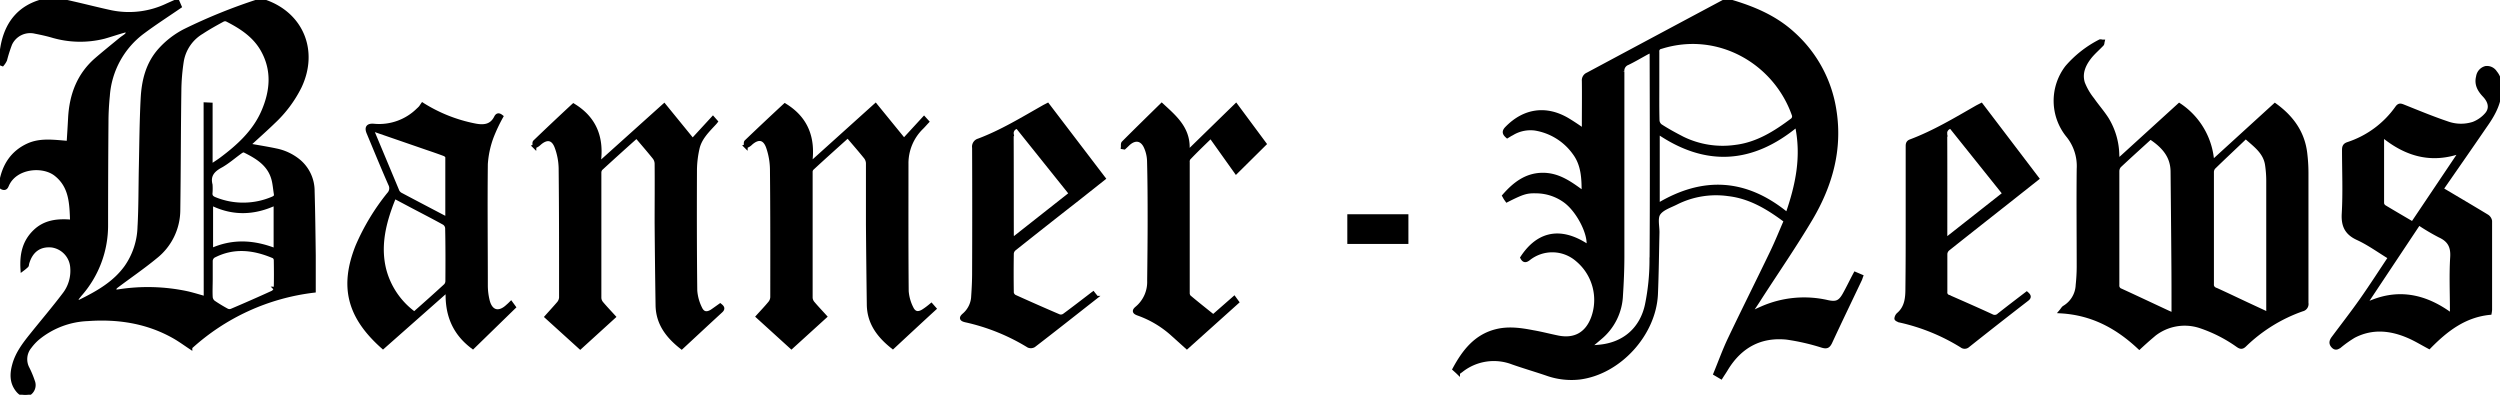
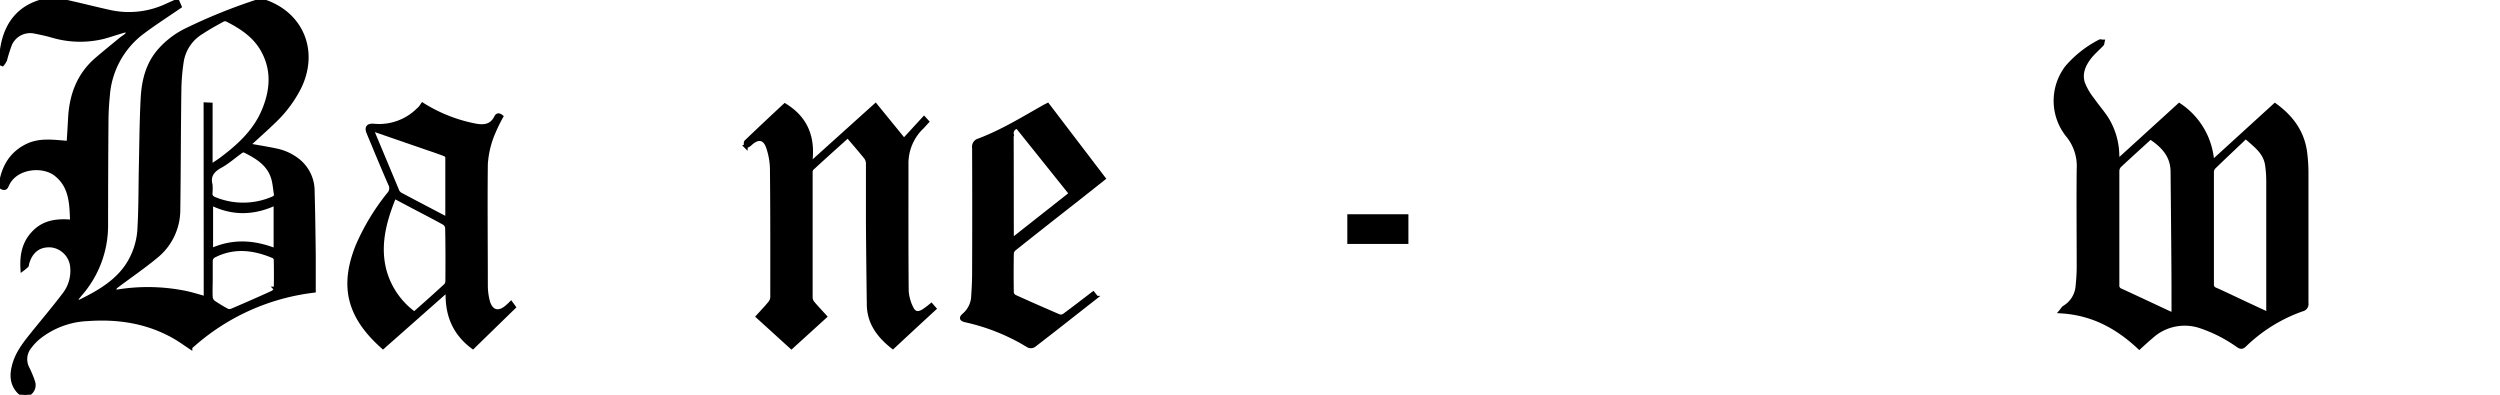
<svg xmlns="http://www.w3.org/2000/svg" xmlns:ns1="http://sodipodi.sourceforge.net/DTD/sodipodi-0.dtd" xmlns:ns2="http://www.inkscape.org/namespaces/inkscape" id="Layer_1" data-name="Layer 1" viewBox="0 0 638.38 100.79" version="1.1" ns1:docname="banner-news-black.svg" ns2:version="1.4 (e7c3feb1, 2024-10-09)">
  <ns1:namedview id="namedview11" pagecolor="#ffffff" bordercolor="#000000" borderopacity="0.25" ns2:showpageshadow="2" ns2:pageopacity="0.0" ns2:pagecheckerboard="0" ns2:deskcolor="#d1d1d1" ns2:zoom="1.6541871" ns2:cx="319.19" ns2:cy="50.477964" ns2:window-width="2200" ns2:window-height="1186" ns2:window-x="0" ns2:window-y="25" ns2:window-maximized="0" ns2:current-layer="Layer_1" />
  <defs id="defs1">
    <style id="style1">.cls-1{fill:#fff;}</style>
  </defs>
  <title id="title1">banner-news</title>
  <path class="cls-1" d="M79.84,48.86a9.93,9.93,0,0,0-3.64-7.78,13.24,13.24,0,0,0-5.67-2.67c-2.34-.5-4.69-.86-7.1-1.3a3.81,3.81,0,0,1,.3-.36c2.05-1.9,4.15-3.75,6.16-5.7a31.32,31.32,0,0,0,6.62-8.87C80.9,13,77,3.55,67.47.35A2.43,2.43,0,0,0,66,.27,140.61,140.61,0,0,0,47.17,7.89a22.15,22.15,0,0,0-6.31,4.87c-3.16,3.53-4.2,7.85-4.44,12.37-.3,5.75-.34,11.51-.46,17.26-.12,5.24-.06,10.48-.35,15.7a18.84,18.84,0,0,1-3.36,10.09c-3,4.19-7.38,6.63-11.88,8.85-.23.11-.66-.17-1.15-.32.51-.63.81-1,1.15-1.44A26.61,26.61,0,0,0,27.1,57.43q0-13.14.1-26.27c0-2.24.13-4.48.35-6.7a22.26,22.26,0,0,1,9-16.36c3-2.23,6.15-4.26,9.33-6.44-.16-.36-.38-.89-.62-1.44L42.77,1.33A22.74,22.74,0,0,1,28.41,3.12c-3.27-.7-6.51-1.54-9.77-2.28C16,.23,13.32-.42,10.6.35,5.31,1.85,2.16,5.43.88,10.69.45,12.48.29,14.34,0,16.16l.61.23a5,5,0,0,0,.7-1.1,37.26,37.26,0,0,1,1.3-4.08A5.62,5.62,0,0,1,9,8.11c1.44.28,2.88.59,4.3,1a25,25,0,0,0,13.25.3C28.3,8.92,30,8.32,31.8,7.83c.29-.08.66.11,1,.18a3.36,3.36,0,0,1-.44.89c-.4.39-.9.67-1.33,1-2.13,1.75-4.28,3.48-6.36,5.27-4.55,3.93-6.46,9.07-6.78,14.93-.11,2.1-.24,4.2-.38,6.39l-1.86-.16c-2.83-.23-5.68-.46-8.38.73C3.1,38.94,1,42.36.26,46.7c-.1.52-.29,1,.44,1.25s.92-.29,1.11-.72c2.05-4.68,9-5.39,12.41-2.77,4,3.12,4,7.58,4.18,12.14-3.61-.33-6.91,0-9.53,2.56s-3.38,5.68-3.14,9.59a12.55,12.55,0,0,0,1.08-.9c.11-.13.09-.38.14-.57.92-3.3,3.15-4.91,6.33-4.58a6.06,6.06,0,0,1,5.16,5.74,9.83,9.83,0,0,1-2.1,6.84c-2.62,3.46-5.45,6.78-8.17,10.17-1.88,2.34-3.72,4.71-4.54,7.66-.62,2.22-.73,4.43.77,6.4.9,1.19,1.94,1.55,2.87,1.08a2.57,2.57,0,0,0,1.15-3.2,25,25,0,0,0-1.37-3.3,5,5,0,0,1,.53-5.52,13.52,13.52,0,0,1,2-2.17,21.43,21.43,0,0,1,12.86-4.91c7.79-.55,15.29.61,22.17,4.55,1.37.79,2.66,1.73,4,2.62A56.68,56.68,0,0,1,80.13,74.24c0-3,0-6,0-9C80.06,59.8,80,54.33,79.84,48.86ZM52.52,76.16c-1.62-.45-3.12-.92-4.64-1.28A48.16,48.16,0,0,0,30,74.43a3.13,3.13,0,0,1-1.08-.25,3.54,3.54,0,0,1,.67-1c3.37-2.55,6.88-4.93,10.14-7.62a15.27,15.27,0,0,0,5.81-11.89c.14-10.16.13-20.31.27-30.47a52.7,52.7,0,0,1,.63-7.63,10.69,10.69,0,0,1,5.09-7.37C53.24,7.07,55,6.1,56.81,5.11A1.37,1.37,0,0,1,57.9,5c3.68,1.87,7.11,4.08,9.18,7.79,2.88,5.16,2.4,10.47.15,15.68s-6.35,8.93-10.81,12.25c-.64.47-1.32.9-2,1.36l-.63.41V26.7l-1.3-.06Zm3.71-33.73c1.86-1,3.5-2.49,5.26-3.73.25-.18.7-.36.92-.25,3.26,1.62,6.36,3.45,7.4,7.3.33,1.22.41,2.51.62,3.76.11.68-.21.94-.83,1.2a19.13,19.13,0,0,1-14.67.14c-.89-.34-1.28-.77-1.15-1.73a15.37,15.37,0,0,0,0-1.92C53.19,44.89,54.24,43.54,56.23,42.43Zm14.14,9.49v12c-5.48-2.15-10.91-2.54-16.46,0V51.91C59.43,54.68,64.86,54.5,70.37,51.92Zm0,21.81a1.51,1.51,0,0,1-.8,1q-5.19,2.37-10.45,4.6A1.51,1.51,0,0,1,58,79.3a39.5,39.5,0,0,1-3.47-2.1,1.89,1.89,0,0,1-.71-1.29c-.09-1.55,0-3.11,0-4.67s0-3.11,0-4.67a1.64,1.64,0,0,1,.68-1.19c5.15-2.69,10.31-2.07,15.43.12a1.18,1.18,0,0,1,.48.92C70.45,68.86,70.47,71.29,70.4,73.73Z" id="path1" style="stroke:#000000;stroke-opacity:1;fill:#000000" />
-   <path class="cls-1" d="M471,75.19c-1.12,2-2.06,2.44-4.35,1.93a26.71,26.71,0,0,0-16.75,1.6c-1,.43-2,.92-3.26,1.51,1.07-1.61,2-2.93,2.82-4.26,4.35-6.74,8.91-13.35,13-20.25,4.94-8.41,7.54-17.49,6-27.39A32.91,32.91,0,0,0,457.76,8.52C453.11,4.3,447.49,2,441.6.29A2.25,2.25,0,0,0,440,.51Q422.72,9.74,405.43,19a1.62,1.62,0,0,0-1,1.67c.05,3.68,0,7.36,0,11v1.67c-1.43-1-2.66-1.83-3.94-2.61-5.57-3.4-11.23-2.62-15.75,2.05-.78.81-.61,1.32.15,2,.45-.27.89-.55,1.34-.78A9.11,9.11,0,0,1,392,32.84a15.36,15.36,0,0,1,10,6.18c2.26,3,2.39,6.53,2.37,10.29-3.3-2.42-6.36-4.73-10.51-4.69S386.71,47,384.09,50c.14.24.22.42.33.59s.25.37.38.55c4.09-2.07,5.05-2.34,7.57-2.27a12.68,12.68,0,0,1,7.46,2.56C403.19,54,406.17,60,405.57,63c-8-5.43-13.45-2.42-16.86,2.79.41.76.83.85,1.58.28a9.73,9.73,0,0,1,12.48.25,13.37,13.37,0,0,1,4,14.87c-1.52,4.08-4.62,5.82-8.86,5-2.15-.43-4.28-1-6.43-1.37-3.15-.61-6.33-1.07-9.5-.25-5.19,1.34-8.14,5.18-10.58,9.68.35.31.66.59.91.83a1.64,1.64,0,0,0,.24-.07l.58-.42a13.42,13.42,0,0,1,13.14-2c2.86,1,5.77,1.85,8.63,2.82a18.64,18.64,0,0,0,8.49,1c10.09-1.31,19-11.09,19.47-21.29.22-5.27.27-10.55.39-15.82,0-1.63-.5-3.66.28-4.79.91-1.33,2.93-1.94,4.52-2.75a22.66,22.66,0,0,1,13.26-2.18c5.6.64,10.2,3.43,14.69,6.79-1.18,2.7-2.27,5.43-3.55,8.08-3.54,7.37-7.21,14.67-10.73,22.06-1.38,2.89-2.47,5.93-3.7,8.92l1.44.85c.51-.81,1-1.51,1.41-2.22,3.55-5.74,8.7-8.52,15.42-7.83a55.91,55.91,0,0,1,9.05,2.08c1.09.31,1.49.14,2-.86,2.5-5.39,5.08-10.73,7.63-16.1.11-.23.17-.49.28-.78l-1.5-.64C472.75,71.79,471.94,73.52,471,75.19Zm-49.3-8.94a56.75,56.75,0,0,1-1.17,11.64c-1.29,5.94-5.61,10.15-12.5,10.66l-2.46.23,3-2.54a14.78,14.78,0,0,0,5.36-10.83c.21-3.23.35-6.47.36-9.7q0-23.7,0-47.38a2.08,2.08,0,0,1,1.33-2.21c1.72-.83,3.36-1.82,5.05-2.73.3-.16.62-.29,1-.49,0,.49.07.83.07,1.17C421.78,31.46,421.84,48.86,421.72,66.25ZM423.21,22c0-2.92,0-5.84,0-8.76a1.09,1.09,0,0,1,.94-1.25c14.7-4.63,29.3,4,33.93,17.44a1.28,1.28,0,0,1-.31,1.15c-4.4,3.31-9,6.23-14.63,6.92a23.3,23.3,0,0,1-13.51-2.15c-1.93-1-3.79-2-5.62-3.19a1.92,1.92,0,0,1-.75-1.4C423.18,27.86,423.21,24.94,423.21,22Zm.11,30.41V33.69c12.24,8.42,24.06,7.7,35.5-1.78,1.74,8.06.17,15.41-2.43,22.87C445.89,46.11,434.93,45.41,423.32,52.43Z" id="path2" style="stroke:#000000;stroke-opacity:1;fill:#000000" />
  <path class="cls-1" d="M588.66,39.13c-.63-5.29-3.49-9.2-7.75-12.28l-16,14.59a18.92,18.92,0,0,0-8.43-14.61L540.79,41.12c-.06-.68-.1-1.1-.12-1.53A18.25,18.25,0,0,0,538,30.4c-1.11-1.75-2.51-3.31-3.68-5a16.05,16.05,0,0,1-2.43-4.18c-.83-2.67.34-5,2-7,.87-1,1.91-1.92,2.85-2.9.15-.15.13-.46.19-.7-.24,0-.54-.15-.71-.05a27.89,27.89,0,0,0-8.42,6.61,14.08,14.08,0,0,0,.24,17.42,12.36,12.36,0,0,1,2.75,8.53c-.09,8.31,0,16.63,0,25a45.48,45.48,0,0,1-.26,4.66,7,7,0,0,1-3.41,5.73c-.28.17-.45.53-.85,1,8.13.48,14.46,4,20,9.19,1-.92,2-1.83,3-2.68a12.66,12.66,0,0,1,12.61-2.71,36.49,36.49,0,0,1,9.55,4.87c.64.44,1.06.58,1.72-.06a40.18,40.18,0,0,1,14.73-9.12,1.41,1.41,0,0,0,1.09-1.64c0-11.11,0-22.23,0-33.35A42.4,42.4,0,0,0,588.66,39.13ZM555,79.09v1.3c-.63-.28-1.14-.49-1.63-.72-3.93-1.83-7.86-3.69-11.81-5.5a1.28,1.28,0,0,1-.88-1.35c0-9.71,0-19.43,0-29.14a2.11,2.11,0,0,1,.53-1.35c2.59-2.43,5.24-4.81,7.9-7.24,3.2,2.11,5.62,4.64,5.65,8.74.07,7.51.15,15,.2,22.54C555,70.61,555,74.85,555,79.09Zm24.2,1.11-5.59-2.6c-2.63-1.23-5.25-2.49-7.9-3.69a1.26,1.26,0,0,1-.88-1.34c0-9.51,0-19,0-28.54a1.91,1.91,0,0,1,.42-1.27c2.6-2.54,5.25-5,7.89-7.53a2.3,2.3,0,0,1,.41-.22c2.18,2,4.83,3.73,5.33,7.05a27.81,27.81,0,0,1,.31,4.18q0,16.48,0,33C579.23,79.48,579.21,79.76,579.19,80.2Z" id="path3" style="stroke:#000000;stroke-opacity:1;fill:#000000" />
-   <path class="cls-1" d="M183.9,78c-.73.52-1.39,1-2.09,1.48-1.29.81-2.36.65-3-.73a12.21,12.21,0,0,1-1.26-4.54c-.12-10.28-.12-20.55-.08-30.83a26.35,26.35,0,0,1,.65-5.45c.58-2.64,2.48-4.49,4.25-6.4a6.34,6.34,0,0,0,.42-.49l-.74-.84-5.19,5.64-7.26-8.91L153.25,41.62l-.35,0c.89-6.26-.9-11.3-6.47-14.69-3.24,3-6.57,6.14-9.85,9.29-.21.2-.08.76-.1,1.16a3.25,3.25,0,0,0,1.23-.75c1.92-1.7,3.57-1.43,4.44,1a16.57,16.57,0,0,1,1,5.24c.12,11,.11,22.07.11,33.11a2.54,2.54,0,0,1-.59,1.46c-1,1.16-2,2.25-3.08,3.46l8.57,7.77,8.55-7.78c-1.08-1.19-2.13-2.28-3.1-3.44a2.3,2.3,0,0,1-.55-1.35q0-16,0-32a1.6,1.6,0,0,1,.37-1.05c3-2.75,6-5.47,9.13-8.25,1.54,1.82,3.06,3.57,4.51,5.37a2.7,2.7,0,0,1,.59,1.58c.05,5,0,10.07,0,15.11q.08,10.56.24,21.11c.08,4.65,2.63,7.93,6.16,10.7,3.38-3.13,6.68-6.21,10-9.26C184.75,78.79,184.44,78.44,183.9,78Z" id="path4" style="stroke:#000000;stroke-opacity:1;fill:#000000" />
  <path class="cls-1" d="M235.76,79.45c-1.29.8-2.33.63-3-.76a11.54,11.54,0,0,1-1.22-4.31c-.1-10.83-.06-21.67-.06-32.51a12.77,12.77,0,0,1,3.9-9.35c.45-.45.87-.94,1.35-1.45l-.77-.85-5.13,5.58-7.26-8.91L207.24,41.6l-.34,0c.87-6.26-.94-11.31-6.48-14.7-3.24,3-6.57,6.13-9.86,9.28-.22.2-.09.77-.11,1.17a2.9,2.9,0,0,0,1.22-.73c1.91-1.73,3.58-1.49,4.44.94a18,18,0,0,1,1,5.72c.11,10.88.09,21.76.08,32.64a2.52,2.52,0,0,1-.58,1.46c-.95,1.16-2,2.25-3.08,3.45l8.56,7.78,8.56-7.78c-1.11-1.23-2.14-2.3-3.09-3.43a2.33,2.33,0,0,1-.55-1.35q0-16,0-32a1.42,1.42,0,0,1,.29-1c3-2.78,6.08-5.53,9.19-8.33,1.56,1.83,3.09,3.58,4.54,5.38a2.72,2.72,0,0,1,.59,1.58c0,5.2,0,10.4,0,15.6q.08,10.26.22,20.51c.06,4.68,2.6,8,6.15,10.81,3.52-3.27,7-6.51,10.59-9.8l-.77-.88C237.13,78.49,236.47,79,235.76,79.45Z" id="path5" style="stroke:#000000;stroke-opacity:1;fill:#000000" />
-   <path class="cls-1" d="M638.26,24c.23-1.93.26-3.85-1.09-5.47a2.48,2.48,0,0,0-2.46-1.16,2.66,2.66,0,0,0-1.94,2.22c-.5,1.93.34,3.4,1.61,4.74,1.6,1.69,1.87,3.5.49,5a8.56,8.56,0,0,1-3.27,2.26,10.35,10.35,0,0,1-6.73-.13c-3.8-1.28-7.52-2.83-11.25-4.32-.66-.26-1-.32-1.49.32a24.8,24.8,0,0,1-12.59,9.31c-.87.3-1,.77-1,1.58,0,5.4.24,10.81-.07,16.19-.18,3.14.77,5,3.6,6.3s5.47,3.23,8.24,4.91c-2.48,3.72-4.83,7.37-7.33,10.93-2.3,3.26-4.75,6.41-7.13,9.6-.52.7-.8,1.37-.07,2.13s1.28.19,1.86-.21a29.27,29.27,0,0,1,3.42-2.4c4.68-2.42,9.42-1.94,14.08.1,1.74.76,3.37,1.76,5.14,2.7,4.29-4.38,9-8.06,15.48-8.7a7.39,7.39,0,0,0,.1-.79c0-7.56,0-15.12,0-22.68A1.79,1.79,0,0,0,635,55.2c-3.81-2.31-7.66-4.57-11.58-6.9,3.75-5.41,7.43-10.68,11.07-16C636.27,29.79,637.87,27.16,638.26,24Zm-12.1,41.7c-.28,4.46-.07,9-.07,13.42v1.44c-6.92-5.17-14.12-6.6-22-2.75l-.11-.28L617.64,57A53.21,53.21,0,0,0,623,60.18C625.49,61.32,626.34,63,626.16,65.72Zm-10.09-8.61c-2.49-1.46-4.87-2.84-7.22-4.26a1.31,1.31,0,0,1-.57-.92c0-5.71,0-11.43,0-17.46,6.09,5.05,12.64,6.92,20.2,4.16Z" id="path6" style="stroke:#000000;stroke-opacity:1;fill:#000000" />
  <path class="cls-1" d="M129.62,78.22c-2.27,2.14-4.42,1.49-5.11-1.59a16.44,16.44,0,0,1-.44-3.56c0-10.4-.12-20.8,0-31.19A24.49,24.49,0,0,1,125.54,35,42.53,42.53,0,0,1,128,29.77c-.59-.46-1-.48-1.35.22-1.15,2.3-3.12,2.47-5.32,2.05a39.26,39.26,0,0,1-13.43-5.31c-.18.26-.33.51-.5.73a6.69,6.69,0,0,1-.6.59A14.18,14.18,0,0,1,95.47,32.1c-1.5-.13-1.94.46-1.36,1.83,1.83,4.38,3.62,8.77,5.53,13.11a2.19,2.19,0,0,1-.36,2.55,56.83,56.83,0,0,0-8,13.25C87.12,73.26,89.16,80.93,97.8,88.6L114.32,74c-.33,6.19,1.61,11,6.43,14.61l10.46-10.19-.73-1C130.15,77.75,129.88,78,129.62,78.22ZM94.83,32.9l14.28,4.93c1.47.5,2.94,1,4.39,1.55.3.11.71.49.71.75,0,5.19,0,10.38,0,15.72-.4-.17-.68-.27-.95-.41-3.6-1.89-7.2-3.77-10.79-5.68a2.15,2.15,0,0,1-.94-.84C99.34,43.69,97.15,38.44,94.83,32.9Zm19.4,38.85a1.73,1.73,0,0,1-.43,1.16c-2.61,2.4-5.26,4.76-8,7.18a20.13,20.13,0,0,1-7.71-11.4c-1.29-5.4-.29-10.6,1.54-15.71.31-.89.67-1.77,1.06-2.77l4.81,2.55c2.64,1.39,5.3,2.75,7.91,4.2a1.71,1.71,0,0,1,.76,1.25C114.27,62.73,114.26,67.24,114.23,71.75Z" id="path7" style="stroke:#000000;stroke-opacity:1;fill:#000000" />
  <path class="cls-1" d="M259,63.55q8-6.36,16.08-12.67l6.72-5.32L267.51,26.81c-.44.23-.8.4-1.14.6-5.37,3.05-10.65,6.27-16.46,8.46a1.63,1.63,0,0,0-1.18,1.84q.06,16,0,32c0,2-.1,3.92-.23,5.87a6.63,6.63,0,0,1-2.3,4.84c-.86.73-.75,1.12.35,1.38a52.2,52.2,0,0,1,16.1,6.5,1.49,1.49,0,0,0,1.33-.09c5.21-4,10.39-8.1,15.57-12.16a1.18,1.18,0,0,0,.21-.32l-.62-.78c-2.48,1.9-4.91,3.78-7.38,5.6a1.56,1.56,0,0,1-1.32.2q-5.7-2.44-11.35-5a1.44,1.44,0,0,1-.71-1q-.08-5,0-10A1.72,1.72,0,0,1,259,63.55Zm-.63-29.29a1.61,1.61,0,0,1,1.44-1.87l13.66,17.06-15,11.82c0-.59-.09-1-.09-1.33C258.36,51.38,258.38,42.82,258.34,34.26Z" id="path8" style="stroke:#000000;stroke-opacity:1;fill:#000000" />
-   <path class="cls-1" d="M497.41,63.57c5.59-4.45,11.21-8.86,16.82-13.29l5.95-4.71L505.92,26.82c-.46.24-.82.41-1.16.6-5.49,3.15-10.93,6.41-16.89,8.65-.75.28-.75.79-.75,1.41q0,9.72,0,19.43c0,5.56,0,11.12-.07,16.67,0,2.43-.18,4.91-2.27,6.7a1.65,1.65,0,0,0-.54,1.07c0,.17.58.44.94.52a50.77,50.77,0,0,1,15.74,6.42,1.2,1.2,0,0,0,1.6-.07Q510,82.28,517.61,76.4c.64-.5.57-.84-.08-1.41-2.4,1.84-4.75,3.62-7.06,5.45a1.58,1.58,0,0,1-1.9.26c-3.65-1.69-7.34-3.3-11-4.91a1.14,1.14,0,0,1-.81-1.25c0-3.24,0-6.48,0-9.72A1.85,1.85,0,0,1,497.41,63.57Zm-.68-29.21a1.69,1.69,0,0,1,1.45-2l13.67,17.08-15.1,11.88V59.9C496.75,51.38,496.77,42.87,496.73,34.36Z" id="path9" style="stroke:#000000;stroke-opacity:1;fill:#000000" />
-   <path class="cls-1" d="M309.18,34.82l6.47,9.09,7.24-7.17-7.28-9.82c-4.11,4-8.13,7.93-12.41,12.1.71-5.86-3-8.92-6.55-12.19-3.3,3.24-6.56,6.42-9.78,9.65-.22.21-.12.75-.16,1.13l.36.06c.35-.32.69-.65,1.05-1,1.72-1.53,3.48-1.27,4.45.84a9.37,9.37,0,0,1,.83,3.57c.13,5,.15,9.91.15,14.87,0,5.24-.06,10.48-.12,15.72a8.7,8.7,0,0,1-3.1,7c-.83.69-.73,1.06.34,1.44a26,26,0,0,1,8.86,5.32l3.55,3.19,12.8-11.49-.73-1-5.34,4.68c-2.08-1.67-4.15-3.3-6.17-5a1.51,1.51,0,0,1-.34-1q0-16.68,0-33.36a1.62,1.62,0,0,1,.21-1C305.36,38.5,307.26,36.69,309.18,34.82Z" id="path10" style="stroke:#000000;stroke-opacity:1;fill:#000000" />
  <path class="cls-1" d="M344.54,61.79h14.6V55.21h-14.6Z" id="path11" style="stroke:#000000;stroke-opacity:1;fill:#000000" />
</svg>